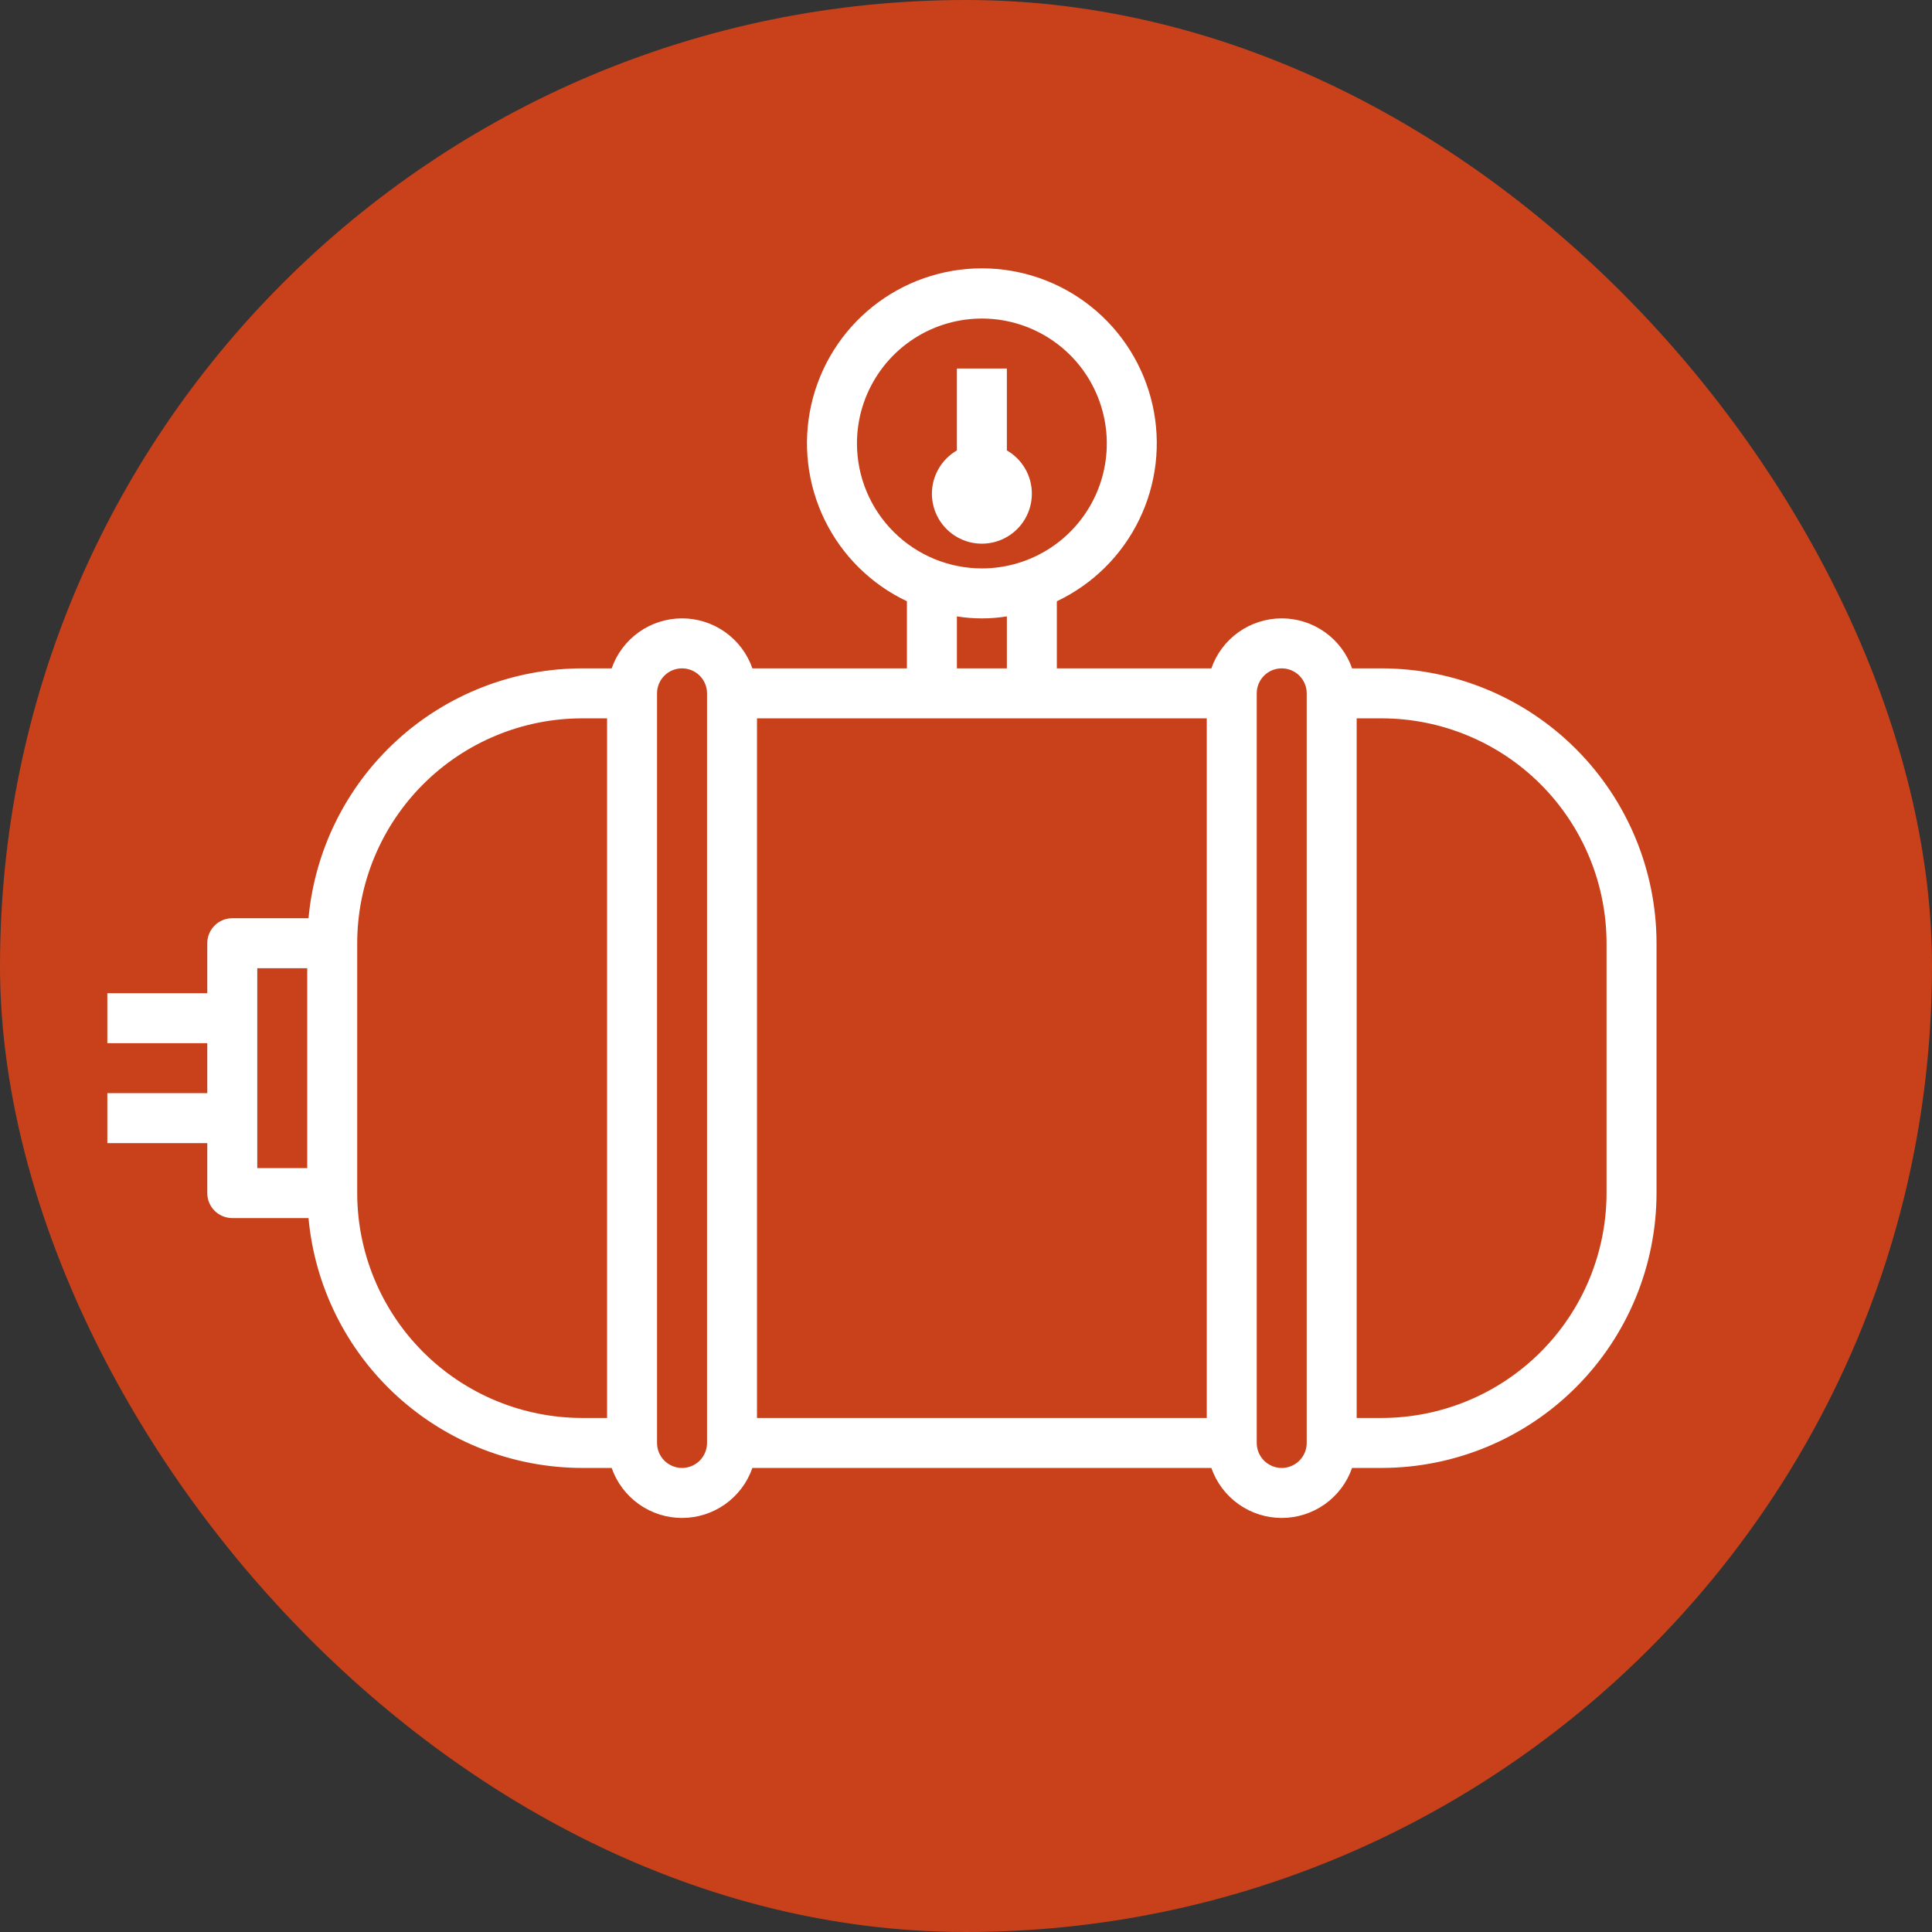
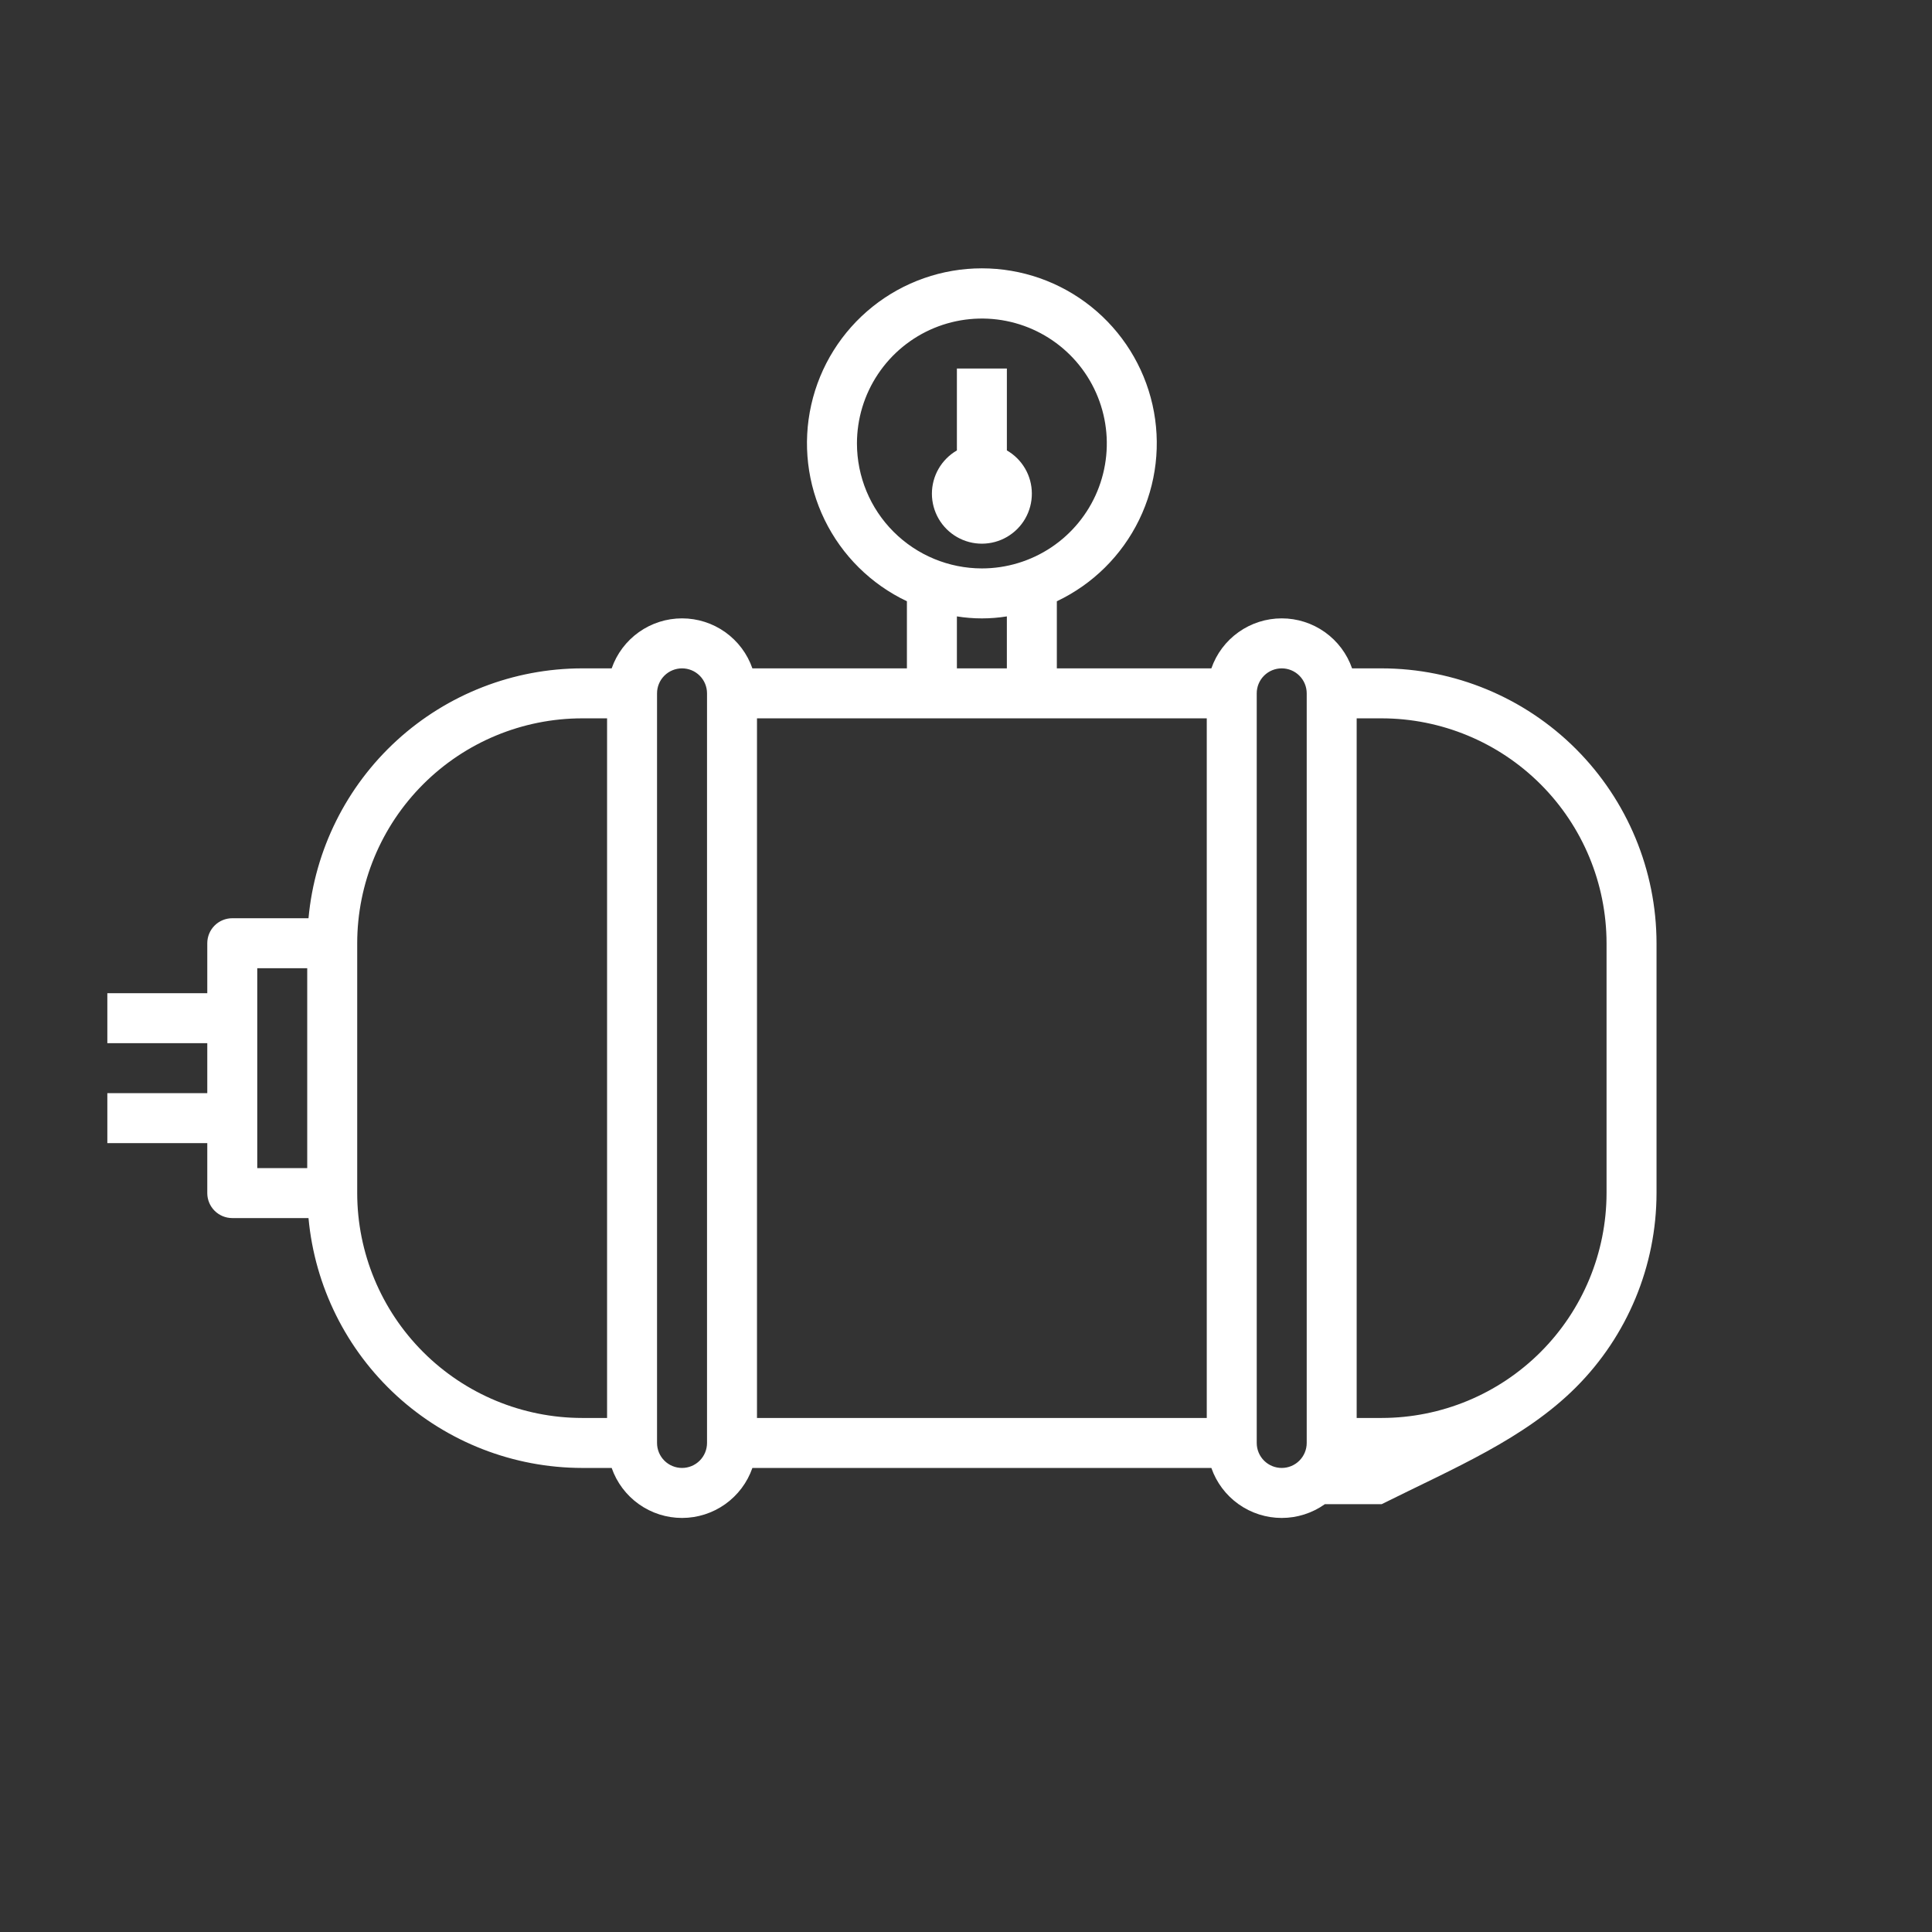
<svg xmlns="http://www.w3.org/2000/svg" width="108" height="108" viewBox="0 0 108 108" fill="none">
  <rect x="0" y="0" width="108" height="108" fill="#333333" stroke="none" />
-   <rect width="108" height="108" rx="54" fill="#C8411A" />
-   <path d="M77.236 37.362H75.582C75.298 36.545 74.766 35.838 74.061 35.337C73.357 34.836 72.513 34.567 71.649 34.567C70.784 34.567 69.941 34.836 69.236 35.337C68.531 35.838 68 36.545 67.716 37.362H59.078V33.611C61.084 32.66 62.706 31.055 63.678 29.059C64.65 27.063 64.914 24.796 64.426 22.63C63.938 20.464 62.728 18.529 60.995 17.142C59.261 15.755 57.107 15 54.887 15C52.667 15 50.514 15.755 48.78 17.142C47.046 18.529 45.836 20.464 45.349 22.63C44.861 24.796 45.125 27.063 46.097 29.059C47.069 31.055 48.691 32.66 50.697 33.611V37.362H42.059C41.775 36.545 41.243 35.838 40.539 35.337C39.834 34.836 38.991 34.567 38.126 34.567C37.261 34.567 36.418 34.836 35.713 35.337C35.009 35.838 34.477 36.545 34.193 37.362H32.539C28.708 37.367 25.017 38.802 22.188 41.385C19.36 43.969 17.597 47.515 17.245 51.33H12.984C12.614 51.33 12.258 51.477 11.996 51.739C11.734 52.001 11.587 52.356 11.587 52.727V55.52H6V58.314H11.587V61.107H6V63.901H11.587V66.694C11.587 67.065 11.734 67.42 11.996 67.682C12.258 67.944 12.614 68.091 12.984 68.091H17.245C17.597 71.906 19.36 75.452 22.188 78.036C25.017 80.619 28.708 82.054 32.539 82.059H34.193C34.477 82.876 35.009 83.583 35.713 84.084C36.418 84.585 37.261 84.854 38.126 84.854C38.991 84.854 39.834 84.585 40.539 84.084C41.243 83.583 41.775 82.876 42.059 82.059H67.716C68 82.876 68.531 83.583 69.236 84.084C69.941 84.585 70.784 84.854 71.649 84.854C72.513 84.854 73.357 84.585 74.061 84.084C74.766 83.583 75.298 82.876 75.582 82.059H77.236C81.309 82.054 85.215 80.434 88.095 77.553C90.975 74.673 92.596 70.768 92.601 66.694V52.727C92.596 48.653 90.975 44.748 88.095 41.867C85.215 38.987 81.309 37.367 77.236 37.362ZM67.459 40.156V79.265H42.316V40.156H67.459ZM47.904 24.791C47.904 23.41 48.313 22.059 49.081 20.911C49.848 19.762 50.939 18.867 52.215 18.338C53.491 17.81 54.895 17.672 56.25 17.941C57.605 18.211 58.849 18.876 59.826 19.852C60.803 20.829 61.468 22.074 61.737 23.428C62.007 24.783 61.868 26.187 61.34 27.463C60.811 28.74 59.916 29.83 58.767 30.598C57.619 31.365 56.269 31.775 54.887 31.775C53.036 31.773 51.261 31.036 49.952 29.727C48.642 28.418 47.906 26.642 47.904 24.791ZM53.491 34.457C54.416 34.606 55.359 34.606 56.284 34.457V37.362H53.491V34.457ZM14.381 54.123H17.174V65.298H14.381V54.123ZM19.968 66.694V52.727C19.971 49.394 21.297 46.198 23.654 43.842C26.011 41.485 29.206 40.159 32.539 40.156H33.936V79.265H32.539C29.206 79.262 26.011 77.936 23.654 75.579C21.297 73.223 19.971 70.027 19.968 66.694ZM39.523 80.662C39.523 81.033 39.376 81.388 39.114 81.65C38.852 81.912 38.496 82.059 38.126 82.059C37.756 82.059 37.4 81.912 37.138 81.65C36.876 81.388 36.729 81.033 36.729 80.662V38.759C36.729 38.388 36.876 38.033 37.138 37.771C37.4 37.509 37.756 37.362 38.126 37.362C38.496 37.362 38.852 37.509 39.114 37.771C39.376 38.033 39.523 38.388 39.523 38.759V80.662ZM73.046 80.662C73.046 81.033 72.898 81.388 72.636 81.65C72.375 81.912 72.019 82.059 71.649 82.059C71.278 82.059 70.923 81.912 70.661 81.65C70.399 81.388 70.252 81.033 70.252 80.662V38.759C70.252 38.388 70.399 38.033 70.661 37.771C70.923 37.509 71.278 37.362 71.649 37.362C72.019 37.362 72.375 37.509 72.636 37.771C72.898 38.033 73.046 38.388 73.046 38.759V80.662ZM89.807 66.694C89.803 70.027 88.478 73.223 86.121 75.579C83.764 77.936 80.569 79.262 77.236 79.265H75.839V40.156H77.236C80.569 40.159 83.764 41.485 86.121 43.842C88.478 46.198 89.803 49.394 89.807 52.727V66.694Z" fill="white" />
+   <path d="M77.236 37.362H75.582C75.298 36.545 74.766 35.838 74.061 35.337C73.357 34.836 72.513 34.567 71.649 34.567C70.784 34.567 69.941 34.836 69.236 35.337C68.531 35.838 68 36.545 67.716 37.362H59.078V33.611C61.084 32.66 62.706 31.055 63.678 29.059C64.65 27.063 64.914 24.796 64.426 22.63C63.938 20.464 62.728 18.529 60.995 17.142C59.261 15.755 57.107 15 54.887 15C52.667 15 50.514 15.755 48.78 17.142C47.046 18.529 45.836 20.464 45.349 22.63C44.861 24.796 45.125 27.063 46.097 29.059C47.069 31.055 48.691 32.66 50.697 33.611V37.362H42.059C41.775 36.545 41.243 35.838 40.539 35.337C39.834 34.836 38.991 34.567 38.126 34.567C37.261 34.567 36.418 34.836 35.713 35.337C35.009 35.838 34.477 36.545 34.193 37.362H32.539C28.708 37.367 25.017 38.802 22.188 41.385C19.36 43.969 17.597 47.515 17.245 51.33H12.984C12.614 51.33 12.258 51.477 11.996 51.739C11.734 52.001 11.587 52.356 11.587 52.727V55.52H6V58.314H11.587V61.107H6V63.901H11.587V66.694C11.587 67.065 11.734 67.42 11.996 67.682C12.258 67.944 12.614 68.091 12.984 68.091H17.245C17.597 71.906 19.36 75.452 22.188 78.036C25.017 80.619 28.708 82.054 32.539 82.059H34.193C34.477 82.876 35.009 83.583 35.713 84.084C36.418 84.585 37.261 84.854 38.126 84.854C38.991 84.854 39.834 84.585 40.539 84.084C41.243 83.583 41.775 82.876 42.059 82.059H67.716C68 82.876 68.531 83.583 69.236 84.084C69.941 84.585 70.784 84.854 71.649 84.854C72.513 84.854 73.357 84.585 74.061 84.084H77.236C81.309 82.054 85.215 80.434 88.095 77.553C90.975 74.673 92.596 70.768 92.601 66.694V52.727C92.596 48.653 90.975 44.748 88.095 41.867C85.215 38.987 81.309 37.367 77.236 37.362ZM67.459 40.156V79.265H42.316V40.156H67.459ZM47.904 24.791C47.904 23.41 48.313 22.059 49.081 20.911C49.848 19.762 50.939 18.867 52.215 18.338C53.491 17.81 54.895 17.672 56.25 17.941C57.605 18.211 58.849 18.876 59.826 19.852C60.803 20.829 61.468 22.074 61.737 23.428C62.007 24.783 61.868 26.187 61.34 27.463C60.811 28.74 59.916 29.83 58.767 30.598C57.619 31.365 56.269 31.775 54.887 31.775C53.036 31.773 51.261 31.036 49.952 29.727C48.642 28.418 47.906 26.642 47.904 24.791ZM53.491 34.457C54.416 34.606 55.359 34.606 56.284 34.457V37.362H53.491V34.457ZM14.381 54.123H17.174V65.298H14.381V54.123ZM19.968 66.694V52.727C19.971 49.394 21.297 46.198 23.654 43.842C26.011 41.485 29.206 40.159 32.539 40.156H33.936V79.265H32.539C29.206 79.262 26.011 77.936 23.654 75.579C21.297 73.223 19.971 70.027 19.968 66.694ZM39.523 80.662C39.523 81.033 39.376 81.388 39.114 81.65C38.852 81.912 38.496 82.059 38.126 82.059C37.756 82.059 37.4 81.912 37.138 81.65C36.876 81.388 36.729 81.033 36.729 80.662V38.759C36.729 38.388 36.876 38.033 37.138 37.771C37.4 37.509 37.756 37.362 38.126 37.362C38.496 37.362 38.852 37.509 39.114 37.771C39.376 38.033 39.523 38.388 39.523 38.759V80.662ZM73.046 80.662C73.046 81.033 72.898 81.388 72.636 81.65C72.375 81.912 72.019 82.059 71.649 82.059C71.278 82.059 70.923 81.912 70.661 81.65C70.399 81.388 70.252 81.033 70.252 80.662V38.759C70.252 38.388 70.399 38.033 70.661 37.771C70.923 37.509 71.278 37.362 71.649 37.362C72.019 37.362 72.375 37.509 72.636 37.771C72.898 38.033 73.046 38.388 73.046 38.759V80.662ZM89.807 66.694C89.803 70.027 88.478 73.223 86.121 75.579C83.764 77.936 80.569 79.262 77.236 79.265H75.839V40.156H77.236C80.569 40.159 83.764 41.485 86.121 43.842C88.478 46.198 89.803 49.394 89.807 52.727V66.694Z" fill="white" />
  <path d="M57.681 27.584C57.68 27.096 57.55 26.617 57.305 26.195C57.06 25.773 56.708 25.422 56.285 25.179V20.601H53.491V25.179C53.066 25.425 52.713 25.778 52.468 26.203C52.222 26.629 52.094 27.111 52.094 27.602C52.095 28.093 52.225 28.575 52.471 29C52.717 29.425 53.071 29.777 53.497 30.021C53.923 30.266 54.406 30.394 54.897 30.392C55.388 30.39 55.869 30.26 56.294 30.012C56.718 29.765 57.07 29.411 57.313 28.985C57.557 28.558 57.684 28.076 57.681 27.584Z" fill="white" />
</svg>